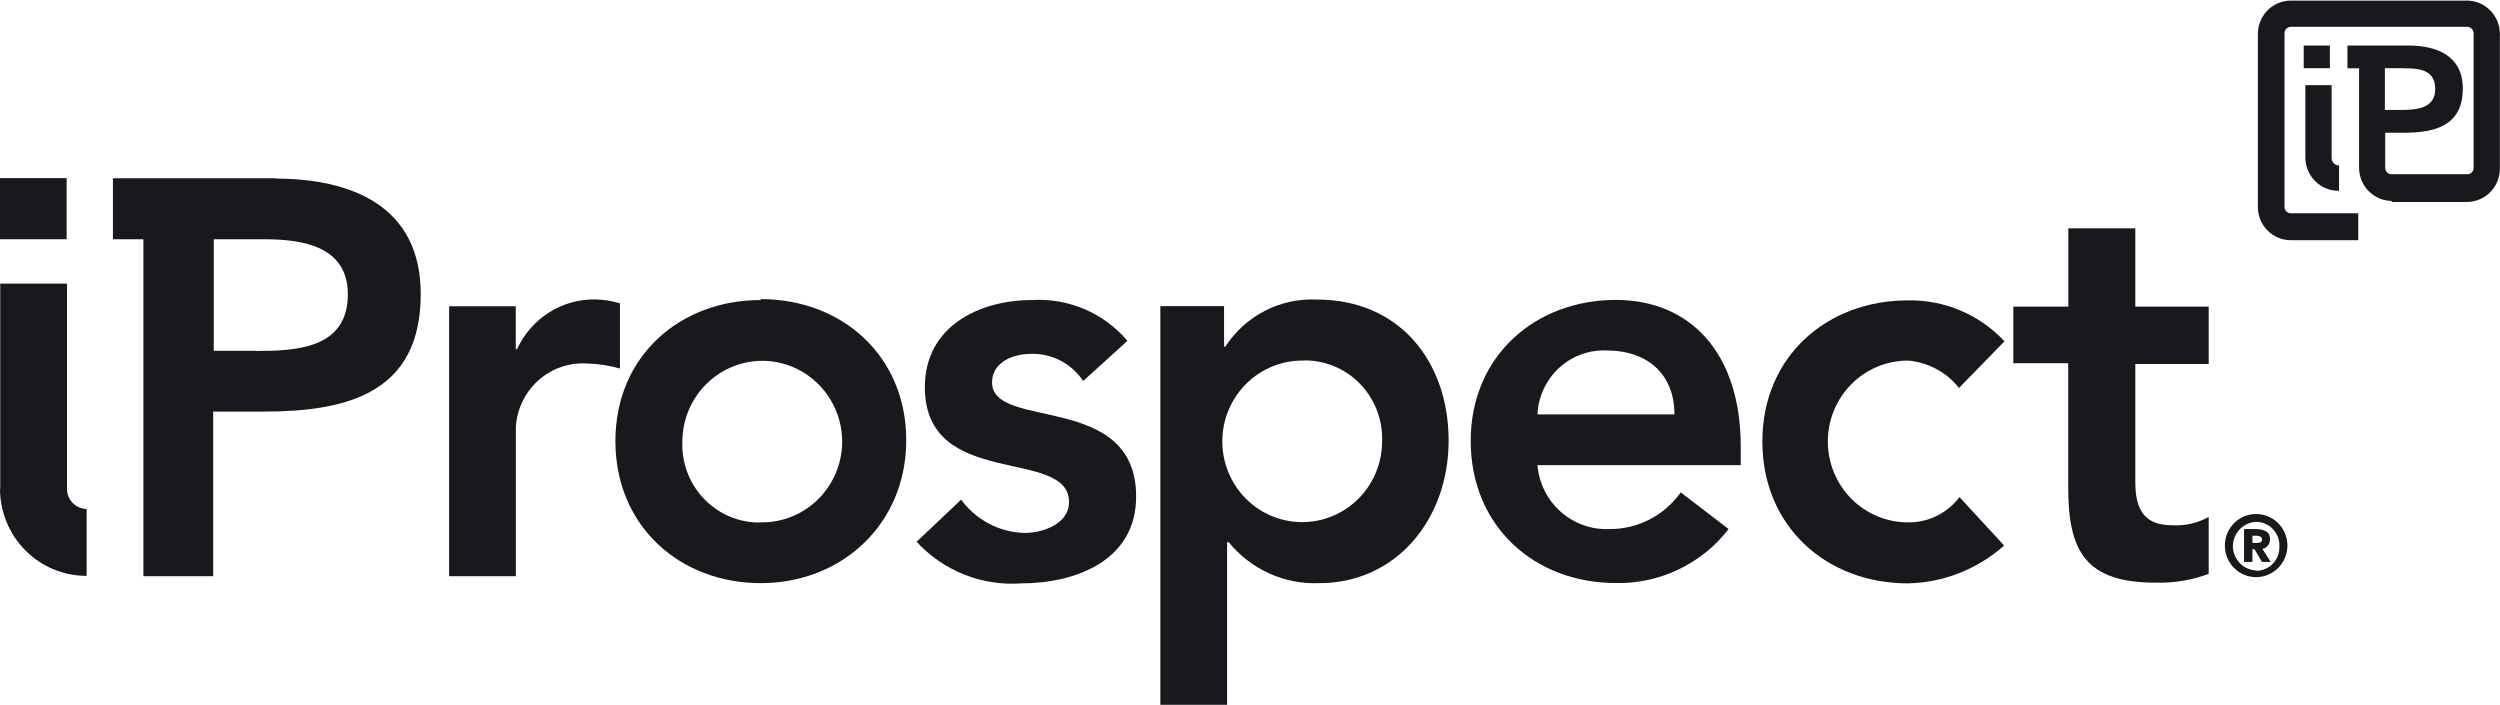
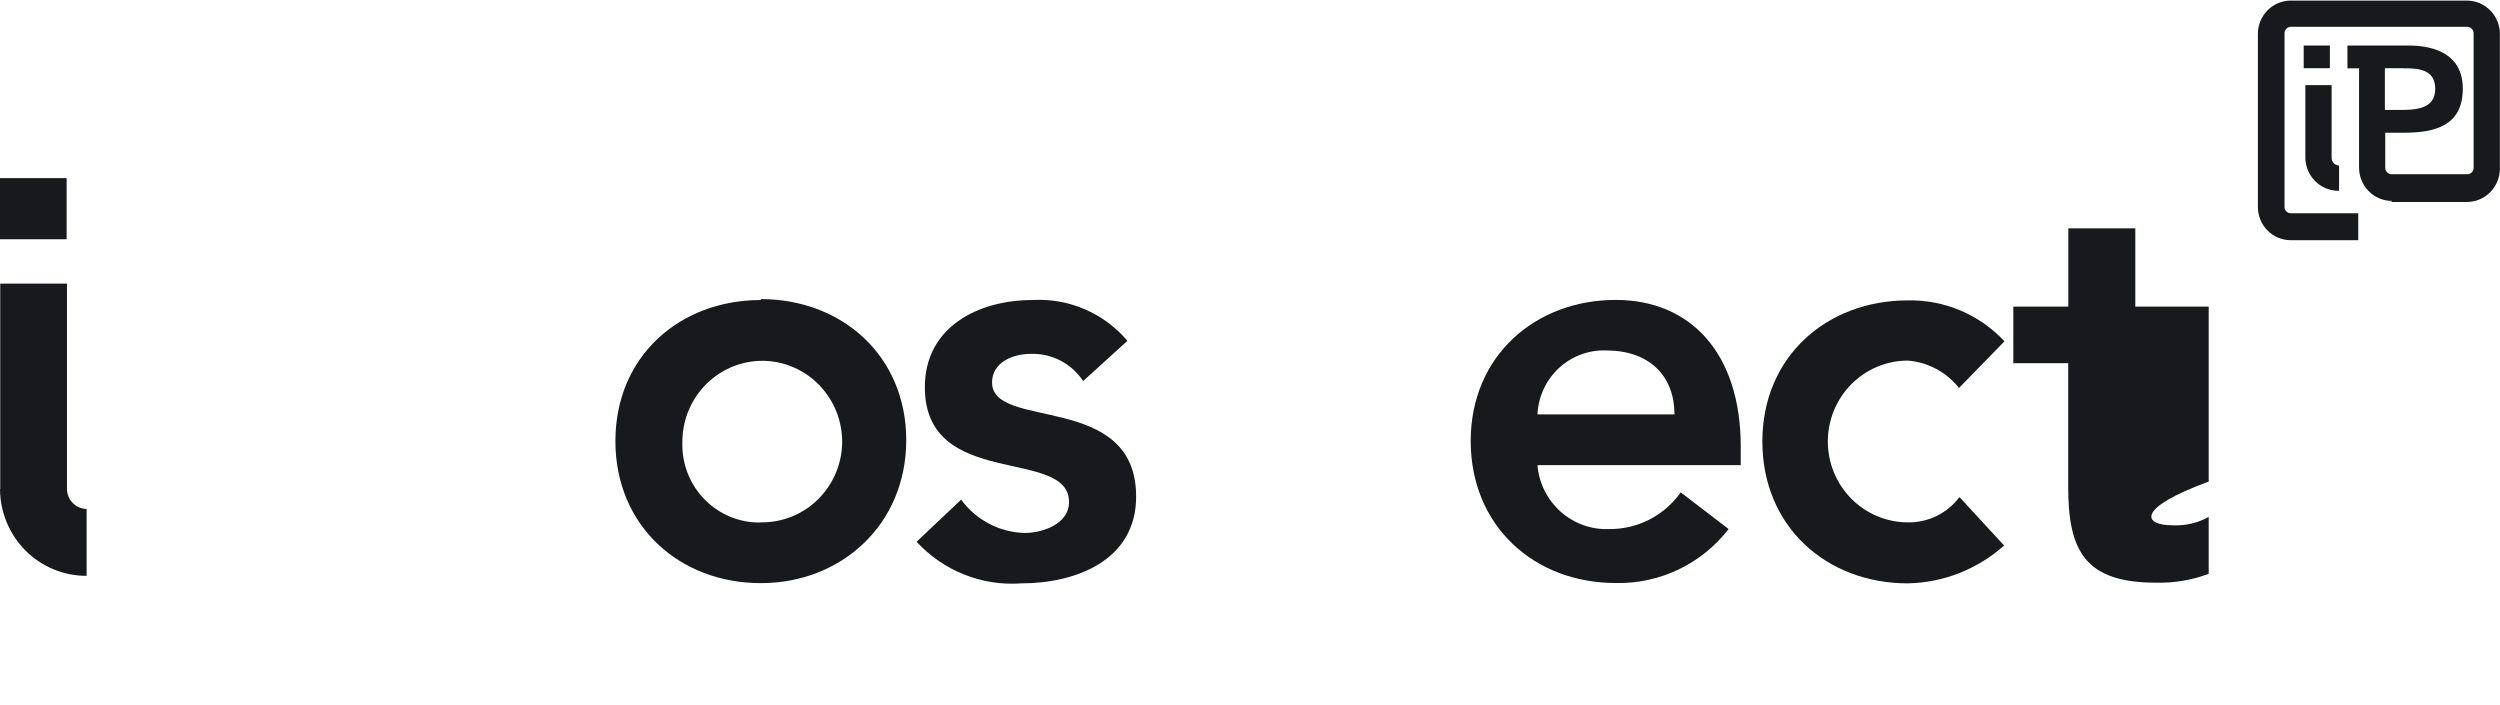
<svg xmlns="http://www.w3.org/2000/svg" width="149" height="42" viewBox="0 0 149 42" fill="none">
  <g clip-path="url(#clip0_1727_15913)">
    <path d="M0 29.149C0.007 30.527 0.555 31.845 1.523 32.815C2.492 33.785 3.801 34.326 5.163 34.32V30.333C4.853 30.33 4.556 30.203 4.337 29.98C4.118 29.757 3.994 29.456 3.992 29.142V16.901H0.014V29.149" fill="#17191C" />
-     <path d="M26.768 18.253H30.739V20.811H30.815C31.229 19.906 31.896 19.143 32.733 18.616C33.571 18.089 34.542 17.822 35.528 17.847C36.01 17.861 36.487 17.938 36.949 18.078V21.967C36.318 21.782 35.665 21.681 35.008 21.666C33.951 21.593 32.907 21.947 32.108 22.651C31.309 23.356 30.819 24.352 30.746 25.422C30.746 25.527 30.746 25.632 30.746 25.73V34.341H26.768V18.225" fill="#17191C" />
    <path d="M45.341 31.132C46.603 31.153 47.822 30.668 48.731 29.783C49.64 28.898 50.166 27.685 50.193 26.41C50.213 25.134 49.733 23.902 48.858 22.983C47.983 22.064 46.783 21.532 45.522 21.505C44.26 21.484 43.041 21.969 42.132 22.854C41.223 23.739 40.697 24.952 40.67 26.227V26.325C40.623 27.555 41.061 28.753 41.888 29.655C42.715 30.558 43.862 31.092 45.078 31.139H45.341M45.341 17.826C50.193 17.826 54.012 21.217 54.012 26.234C54.012 31.251 50.158 34.755 45.341 34.755C40.524 34.755 36.678 31.363 36.678 26.29C36.678 21.217 40.524 17.882 45.341 17.882" fill="#17191C" />
    <path d="M64.561 22.717C64.22 22.199 63.754 21.777 63.207 21.493C62.66 21.208 62.05 21.07 61.435 21.091C60.368 21.091 59.127 21.589 59.127 22.794C59.127 25.681 67.714 23.319 67.714 29.598C67.714 33.416 64.097 34.769 60.867 34.769C59.71 34.853 58.549 34.674 57.469 34.244C56.39 33.815 55.419 33.147 54.629 32.288L57.283 29.78C57.723 30.379 58.291 30.869 58.946 31.213C59.6 31.556 60.323 31.744 61.061 31.763C62.225 31.763 63.715 31.181 63.715 29.927C63.715 26.62 55.121 29.226 55.121 23.074C55.121 19.487 58.302 17.882 61.532 17.882C62.597 17.819 63.663 18.006 64.645 18.428C65.627 18.849 66.5 19.495 67.195 20.313L64.54 22.724" fill="#17191C" />
-     <path d="M77.702 21.491C76.44 21.468 75.22 21.953 74.311 22.838C73.401 23.723 72.876 24.937 72.85 26.213C72.838 26.846 72.95 27.474 73.178 28.062C73.406 28.651 73.747 29.189 74.181 29.644C74.615 30.1 75.133 30.464 75.706 30.717C76.28 30.97 76.897 31.106 77.522 31.118C78.784 31.141 80.004 30.656 80.913 29.771C81.823 28.886 82.348 27.672 82.373 26.395V26.304C82.416 25.069 81.973 23.868 81.139 22.964C80.306 22.06 79.152 21.527 77.931 21.484H77.702M69.184 18.246H72.954V20.657H73.031C73.621 19.749 74.435 19.013 75.393 18.521C76.351 18.03 77.419 17.8 78.492 17.854C83.413 17.854 86.338 21.547 86.338 26.262C86.338 30.978 83.184 34.755 78.645 34.755C77.617 34.8 76.594 34.603 75.654 34.18C74.715 33.757 73.885 33.119 73.232 32.316H73.135V42.007H69.156V18.26" fill="#17191C" />
    <path d="M99.797 24.7C99.797 22.345 98.238 20.888 95.75 20.888C94.704 20.844 93.684 21.221 92.913 21.935C92.142 22.649 91.681 23.643 91.633 24.7H99.797ZM91.633 27.713C91.719 28.783 92.212 29.778 93.008 30.49C93.803 31.202 94.841 31.575 95.902 31.532C96.735 31.541 97.558 31.348 98.302 30.967C99.045 30.587 99.686 30.03 100.171 29.345L103.027 31.532C102.229 32.559 101.206 33.385 100.038 33.943C98.87 34.502 97.589 34.777 96.297 34.748C91.445 34.748 87.654 31.356 87.654 26.283C87.654 21.21 91.508 17.875 96.297 17.875C100.747 17.875 103.748 21.042 103.748 26.613V27.72H91.633" fill="#17191C" />
    <path d="M116.736 23.095C116.365 22.635 115.905 22.255 115.384 21.98C114.864 21.704 114.293 21.537 113.708 21.491C112.443 21.491 111.23 21.998 110.336 22.903C109.442 23.807 108.939 25.033 108.939 26.311C108.939 27.59 109.442 28.816 110.336 29.72C111.23 30.624 112.443 31.132 113.708 31.132C114.302 31.143 114.89 31.012 115.424 30.75C115.959 30.488 116.425 30.103 116.785 29.626L119.446 32.513C117.858 33.927 115.824 34.727 113.708 34.769C108.856 34.769 105.037 31.384 105.037 26.311C105.037 21.238 108.891 17.903 113.708 17.903C114.783 17.881 115.851 18.086 116.843 18.506C117.835 18.926 118.729 19.551 119.467 20.341L116.736 23.144" fill="#17191C" />
-     <path d="M119.994 21.694V18.274H123.272V13.608H127.265V18.274H131.638V21.694H127.265V28.701C127.265 30.305 127.736 31.307 129.476 31.307C130.228 31.348 130.977 31.176 131.638 30.81V34.201C130.629 34.578 129.559 34.756 128.484 34.727C124.264 34.727 123.265 32.821 123.265 29.03V21.645H120.022" fill="#17191C" />
-     <path d="M134.244 32.358H134.494C134.618 32.358 134.819 32.358 134.819 32.162C134.819 31.966 134.618 31.931 134.494 31.931H134.244V32.358ZM133.773 31.532H134.397C134.84 31.532 135.291 31.63 135.291 32.113C135.3 32.252 135.26 32.389 135.177 32.5C135.094 32.611 134.975 32.687 134.84 32.716L135.339 33.493H134.819L134.369 32.737H134.244V33.493H133.745V31.532H133.773ZM134.466 34.019C134.653 34.019 134.838 33.981 135.01 33.907C135.181 33.833 135.337 33.725 135.466 33.589C135.596 33.453 135.697 33.292 135.763 33.115C135.829 32.939 135.86 32.75 135.852 32.562C135.86 32.373 135.829 32.185 135.763 32.008C135.697 31.832 135.596 31.67 135.466 31.534C135.337 31.398 135.181 31.29 135.01 31.216C134.838 31.142 134.653 31.104 134.466 31.104C134.088 31.121 133.731 31.286 133.472 31.565C133.213 31.844 133.072 32.214 133.08 32.597C133.095 32.963 133.246 33.311 133.503 33.571C133.76 33.83 134.103 33.983 134.466 33.998M134.466 30.635C134.959 30.635 135.432 30.832 135.782 31.184C136.131 31.536 136.329 32.014 136.33 32.513C136.33 33.013 136.134 33.492 135.784 33.845C135.435 34.199 134.96 34.397 134.466 34.397C134.221 34.398 133.978 34.35 133.751 34.256C133.525 34.161 133.319 34.023 133.146 33.847C132.972 33.672 132.835 33.464 132.742 33.235C132.648 33.006 132.601 32.76 132.602 32.513C132.602 32.015 132.797 31.537 133.146 31.185C133.494 30.833 133.966 30.635 134.459 30.635" fill="#17191C" />
-     <path d="M15.242 20.909H12.739V14.259H15.713C17.979 14.259 20.731 14.638 20.731 17.546C20.731 20.79 17.626 20.916 15.242 20.916M16.434 10.623H6.73V14.259H8.546V34.341H12.705V24.532H15.685C20.655 24.532 25.076 23.452 25.076 17.524C25.076 12.255 20.918 10.644 16.406 10.644" fill="#17191C" />
+     <path d="M119.994 21.694V18.274H123.272V13.608H127.265V18.274H131.638V21.694V28.701C127.265 30.305 127.736 31.307 129.476 31.307C130.228 31.348 130.977 31.176 131.638 30.81V34.201C130.629 34.578 129.559 34.756 128.484 34.727C124.264 34.727 123.265 32.821 123.265 29.03V21.645H120.022" fill="#17191C" />
    <path d="M3.971 10.616H0V14.259H3.971V10.616Z" fill="#17191C" />
    <path d="M137.301 4.064H138.861V2.712H137.301V4.064ZM143.234 4.064H142.139V6.552H143.061C143.955 6.552 145.14 6.503 145.14 5.304C145.14 4.106 144.1 4.071 143.255 4.071M142.562 11.975C142.041 11.975 141.543 11.766 141.175 11.394C140.807 11.022 140.6 10.518 140.6 9.992V4.071H139.907V2.712H143.532C145.216 2.712 146.783 3.314 146.783 5.276C146.783 7.504 145.119 7.911 143.255 7.911H142.16V10.013C142.163 10.112 142.204 10.205 142.274 10.274C142.343 10.343 142.436 10.383 142.534 10.384H147.053C147.151 10.384 147.245 10.346 147.315 10.276C147.385 10.207 147.425 10.112 147.427 10.013V1.976C147.424 1.877 147.383 1.783 147.314 1.712C147.244 1.642 147.151 1.601 147.053 1.598H136.532C136.433 1.599 136.339 1.64 136.269 1.71C136.199 1.781 136.159 1.876 136.158 1.976V12.332C136.158 12.433 136.197 12.529 136.267 12.6C136.337 12.671 136.433 12.711 136.532 12.711H140.552V14.315H136.532C136.274 14.316 136.018 14.266 135.78 14.166C135.542 14.067 135.325 13.921 135.143 13.737C134.96 13.552 134.816 13.333 134.718 13.092C134.62 12.851 134.569 12.593 134.57 12.332V2.018C134.57 1.492 134.777 0.988 135.145 0.616C135.513 0.244 136.012 0.035 136.532 0.035H147.032C147.552 0.037 148.05 0.246 148.417 0.618C148.784 0.989 148.992 1.493 148.993 2.018V10.055C148.992 10.58 148.784 11.084 148.417 11.455C148.05 11.827 147.552 12.036 147.032 12.038H142.513L142.562 11.975ZM139.387 11.372C138.868 11.376 138.368 11.173 137.996 10.807C137.624 10.442 137.409 9.942 137.398 9.418V5.073H138.965V9.411C138.965 9.53 139.011 9.645 139.094 9.73C139.177 9.815 139.29 9.864 139.408 9.866V11.372" fill="#17191C" />
  </g>
  <defs>
    <clipPath id="clip0_1727_15913">
      <rect width="149" height="42" fill="white" />
    </clipPath>
  </defs>
</svg>